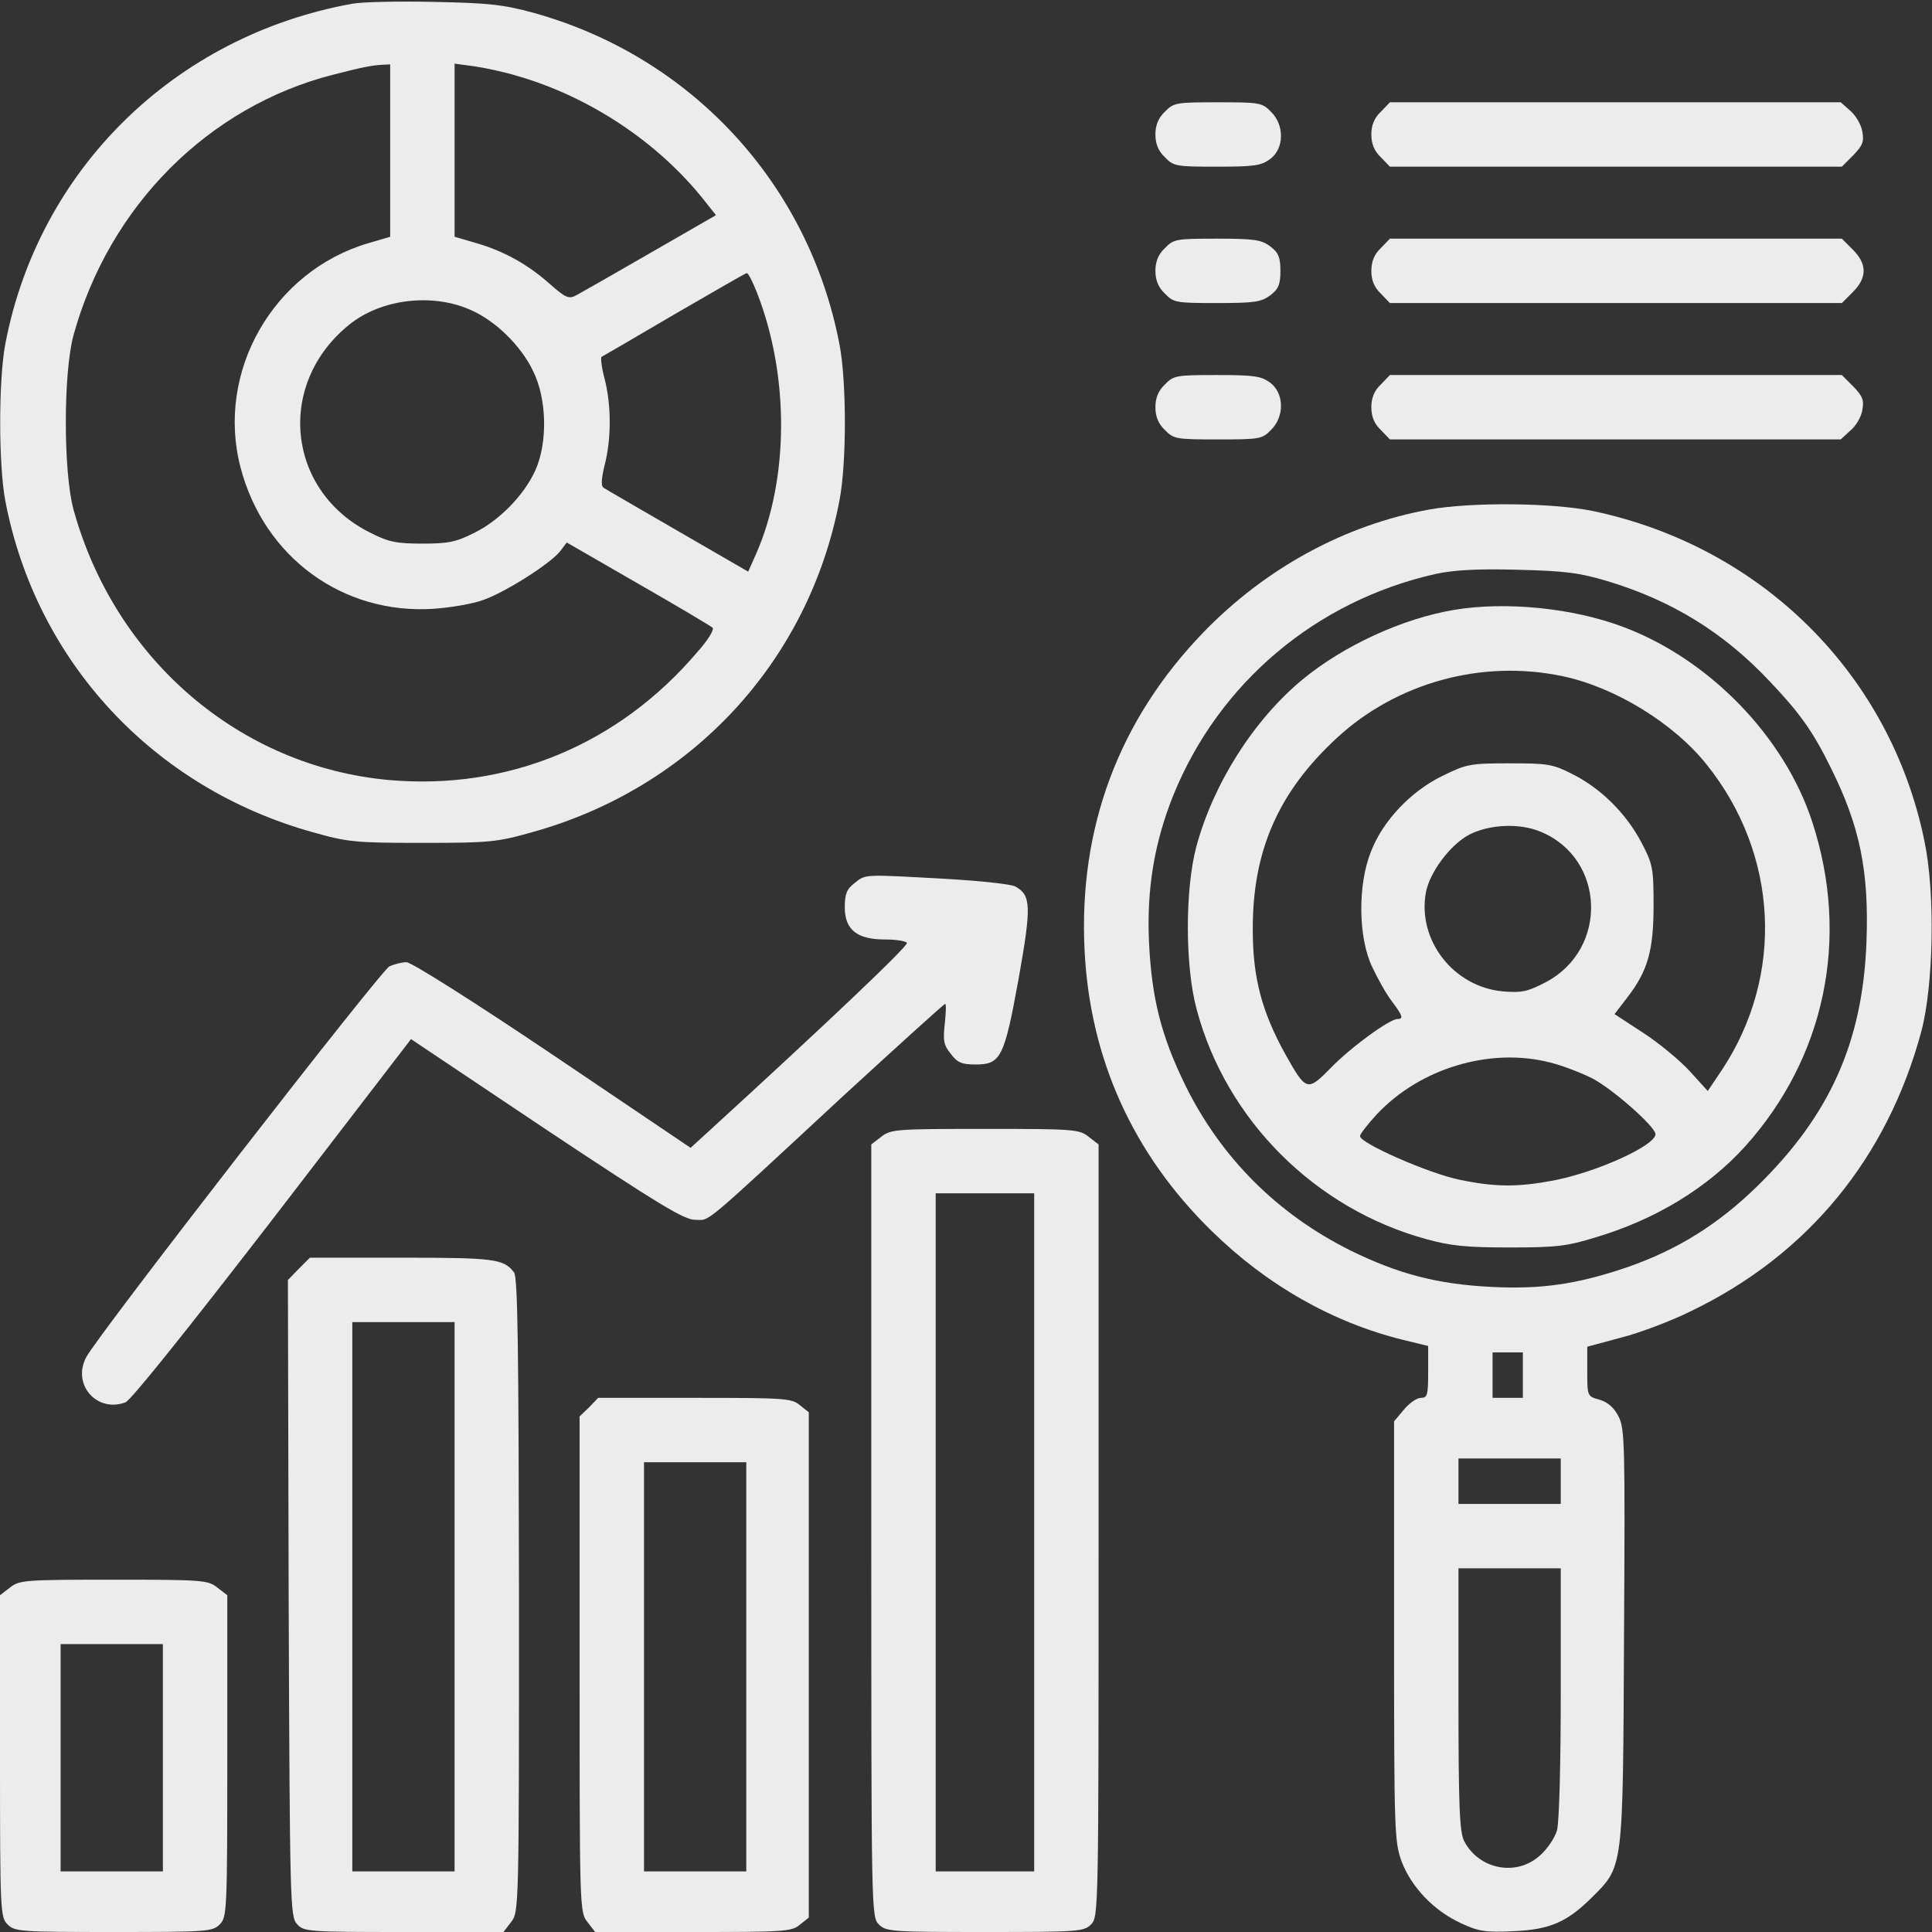
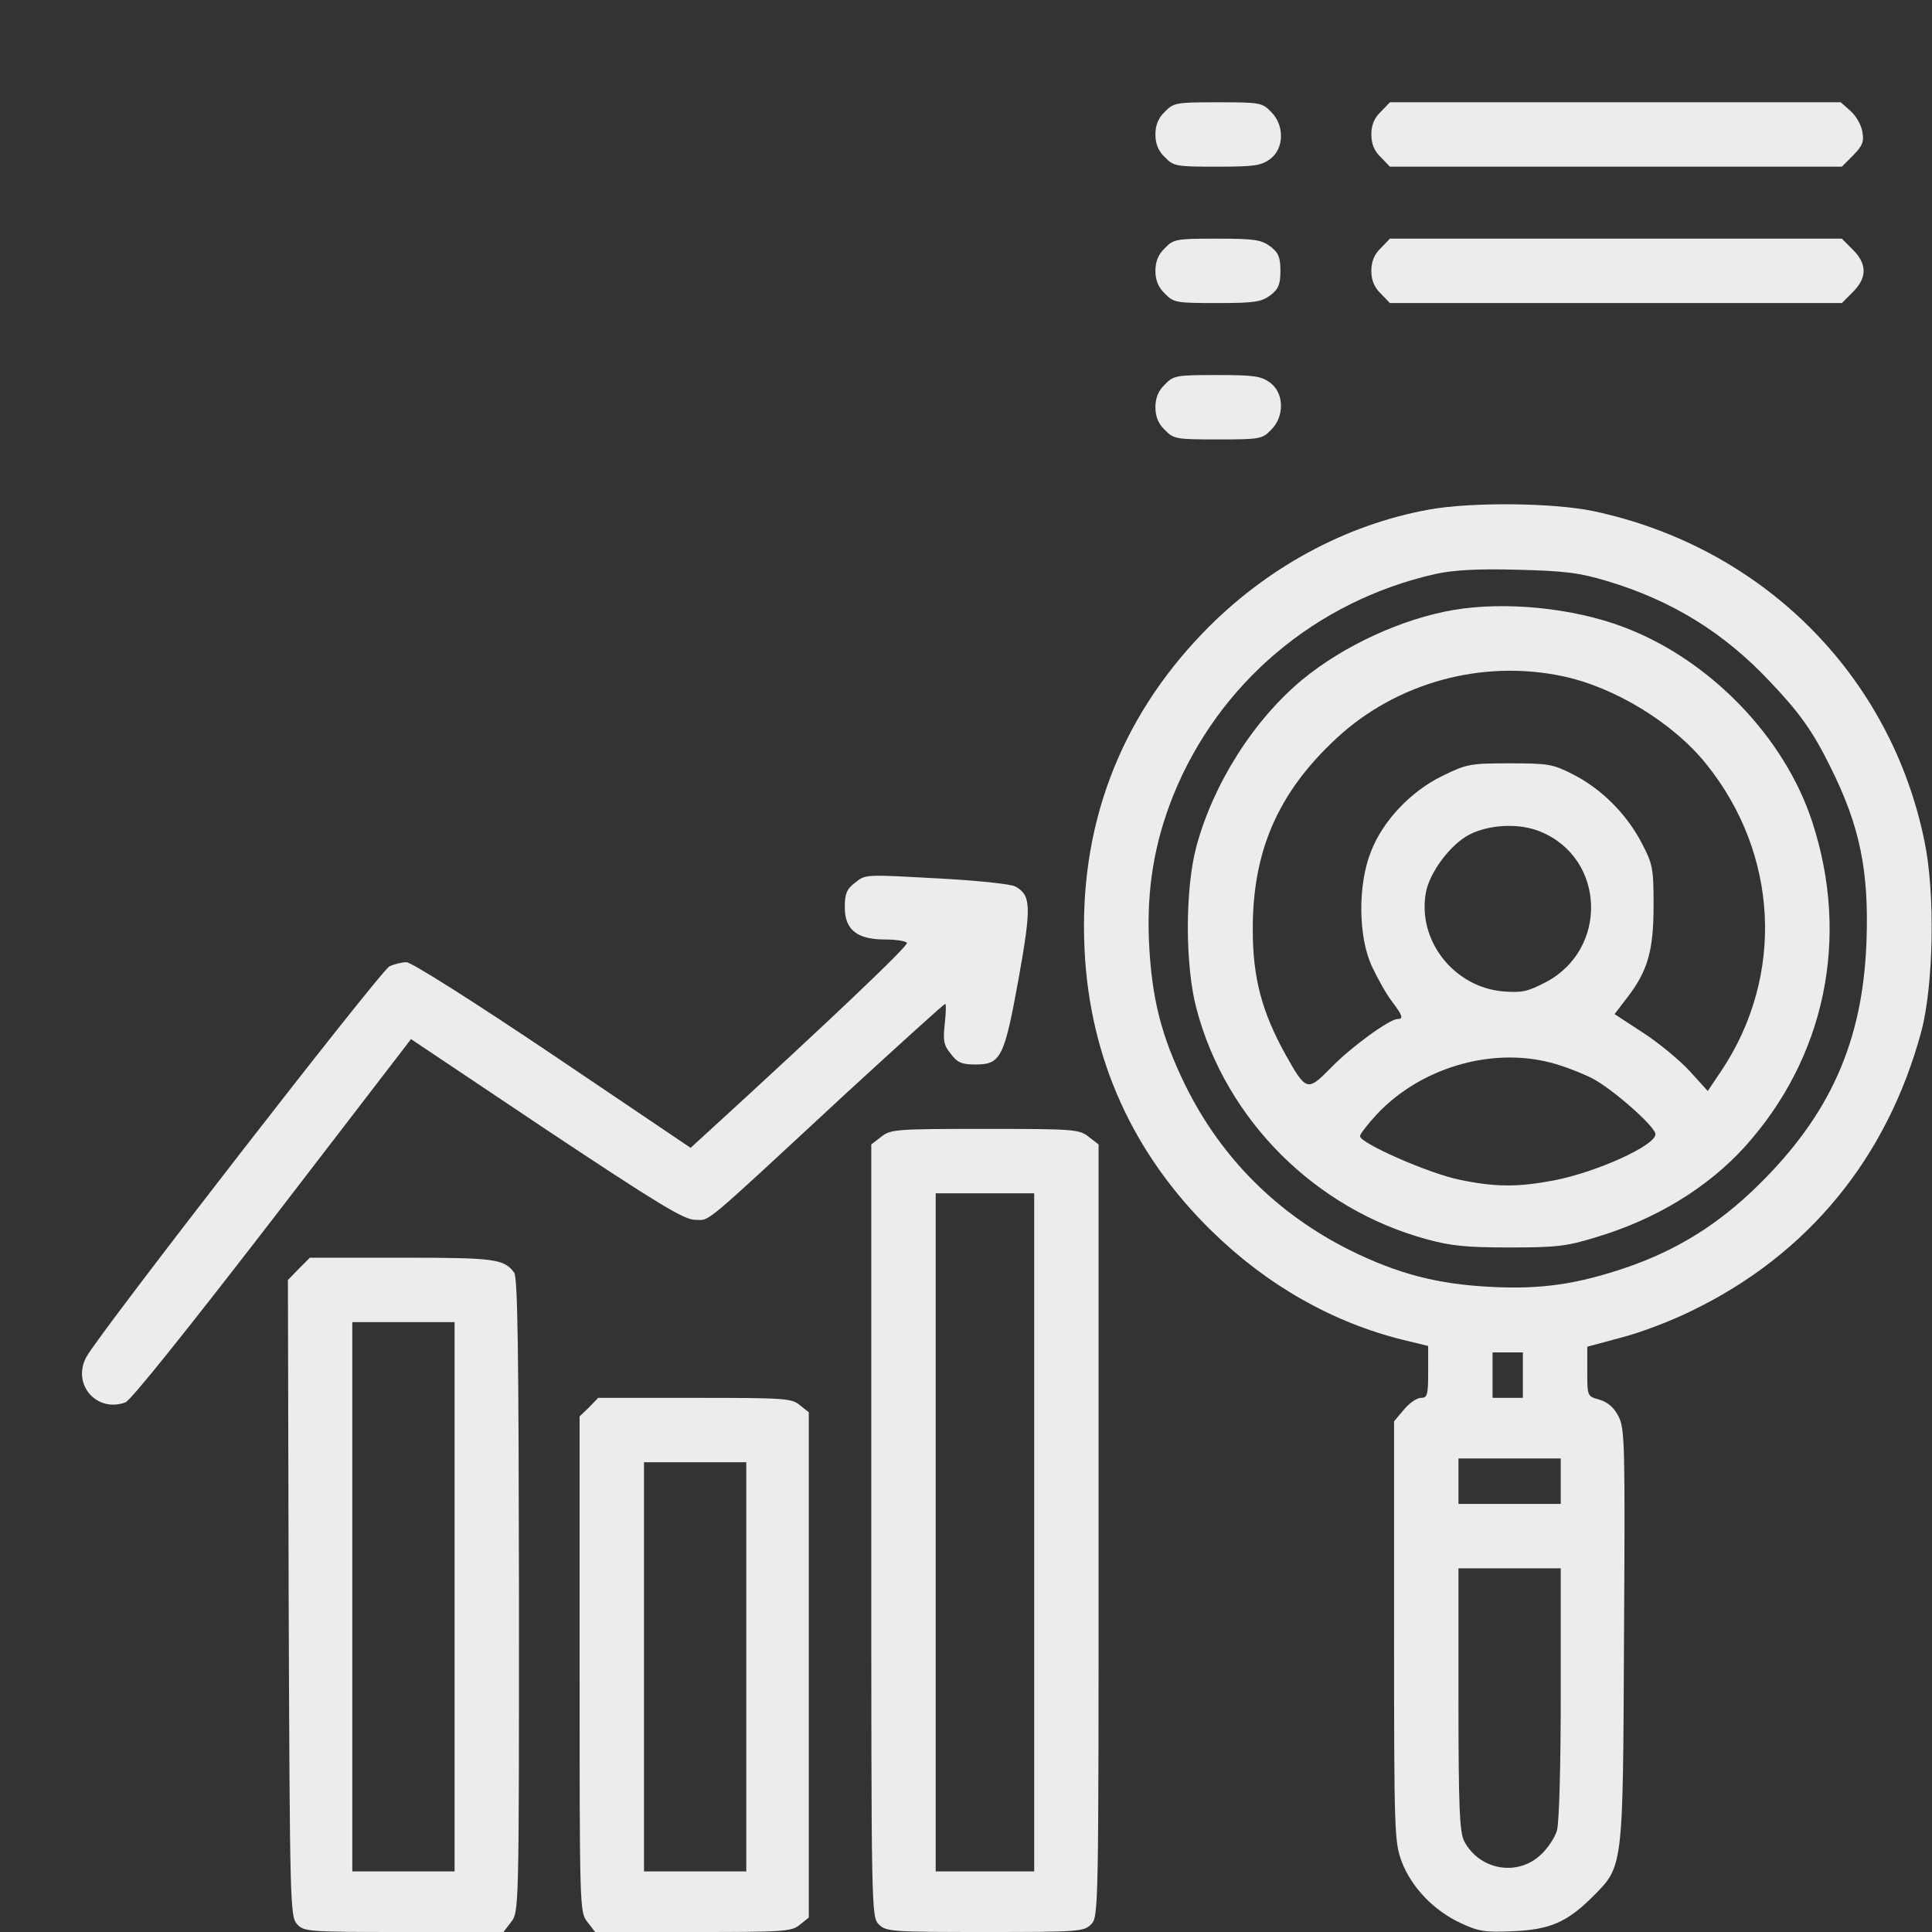
<svg xmlns="http://www.w3.org/2000/svg" width="510" height="510" viewBox="0 0 510 510" fill="none">
  <rect x="0" y="0" width="510" height="510" fill="#333333" stroke="none" />
-   <path d="M92.9 1C46.1 9.5 10.2 44.7 1.4 90.8C-0.4 100.3 -0.4 122.7 1.4 132.2C9.5 174.6 40.5 208 82.6 219.7C91.8 222.3 93.8 222.5 111.5 222.5C129.2 222.5 131.2 222.3 140.4 219.7C182.6 208 213.5 174.6 221.6 132.1C223.5 122.3 223.5 100.7 221.6 90.9C213.5 48.6 182.6 15 140.9 3.4C132.8 1.2 129.1 0.8 114.5 0.5C105.2 0.3 95.4 0.5 92.9 1ZM103 39.7V62.5L97.2 64.2C72.1 71.6 56.9 98.2 63.5 123.4C69.7 147.1 90.5 162.3 114.5 160.7C118.9 160.4 124.8 159.4 127.5 158.4C133.3 156.4 145.1 148.9 147.8 145.6L149.6 143.2L168.5 154.1C178.8 160 187.7 165.3 188.1 165.7C188.6 166.2 186.8 169.1 184.1 172.1C163.3 196.6 134 208.7 102.6 205.9C63.2 202.3 30.3 174 19.4 134.5C16.7 124.5 16.7 98.5 19.4 88.5C28.8 54.4 55 28.1 88 19.7C96.2 17.6 98 17.3 100.8 17.1L103 17V39.7ZM136.4 20C155.6 25.5 173.8 37.6 185.9 52.9L189 56.8L171.8 66.7C162.3 72.2 153.5 77.2 152.2 77.9C150.2 79 149.4 78.7 145.3 75.1C139.5 69.9 133.1 66.3 125.8 64.2L120 62.5V39.7V16.8L125.2 17.5C128 17.9 133.1 19 136.4 20ZM199.8 77.2C208.4 99.1 208.3 126.4 199.6 146.2L197.5 150.9L179 140.2C168.8 134.3 160 129.2 159.4 128.8C158.6 128.3 158.7 126.6 159.6 122.8C161.4 116 161.4 106.9 159.6 100C158.8 97 158.5 94.4 158.8 94.2C159.2 94 167.8 89 178 83C188.2 77.1 196.8 72.1 197.1 72.1C197.5 72 198.7 74.4 199.8 77.2ZM124.2 81.8C130.7 84.6 137.5 91.2 140.7 97.9C144.4 105.3 144.6 116.9 141.3 124.2C138.3 130.8 131.7 137.5 125.1 140.7C120.4 143.1 118.2 143.5 111.5 143.5C104.8 143.5 102.6 143.1 97.9 140.7C75.7 129.8 72.7 101.4 92.2 85.7C100.6 78.9 114.1 77.3 124.2 81.8Z" fill="#ECECEC" />
  <path d="M307.5 29.5C305.8 31.1 305 33 305 35.5C305 38 305.8 39.9 307.5 41.5C309.8 43.9 310.5 44 321.3 44C331.3 44 333 43.7 335.4 41.9C339 39.1 339.1 33 335.5 29.5C333.2 27.1 332.5 27 321.5 27C310.5 27 309.8 27.1 307.5 29.5Z" fill="#ECECEC" />
  <path d="M364.5 29.5C362.8 31.1 362 33 362 35.5C362 38 362.8 39.9 364.5 41.5L366.9 44H426.5H486.2L489.2 41C491.7 38.4 492.1 37.4 491.6 34.7C491.3 32.9 489.9 30.5 488.4 29.2L485.9 27H426.4H366.9L364.5 29.5Z" fill="#ECECEC" />
  <path d="M307.5 65.5C305.8 67.1 305 69 305 71.5C305 74 305.8 75.9 307.5 77.5C309.8 79.9 310.5 80 321.3 80C331.3 80 333 79.7 335.4 77.9C337.5 76.3 338 75 338 71.5C338 68 337.5 66.7 335.4 65.1C333 63.3 331.3 63 321.3 63C310.5 63 309.8 63.1 307.5 65.5Z" fill="#ECECEC" />
  <path d="M364.5 65.5C362.8 67.1 362 69 362 71.5C362 74 362.8 75.9 364.5 77.5L366.9 80H426.5H486.2L489.1 77.1C492.9 73.3 492.9 69.7 489.1 65.9L486.2 63H426.5H366.9L364.5 65.5Z" fill="#ECECEC" />
  <path d="M307.5 101.5C305.8 103.1 305 105 305 107.5C305 110 305.8 111.9 307.5 113.5C309.8 115.9 310.5 116 321.5 116C332.5 116 333.2 115.9 335.5 113.5C339.1 110 339 103.9 335.4 101.1C333 99.3 331.3 99 321.3 99C310.5 99 309.8 99.1 307.5 101.5Z" fill="#ECECEC" />
-   <path d="M364.5 101.5C362.8 103.1 362 105 362 107.5C362 110 362.8 111.9 364.5 113.5L366.9 116H426.4H485.9L488.4 113.7C489.9 112.5 491.3 110.1 491.6 108.3C492.1 105.6 491.7 104.6 489.2 102L486.2 99H426.5H366.9L364.5 101.5Z" fill="#ECECEC" />
  <path d="M377.3 134.5C355.1 138.5 334 150 317.6 167C295.3 190.1 284.7 218.6 286.3 250.8C287.7 279.5 299.1 304.7 319.9 325C334.5 339.3 351.8 349.1 370.4 353.7L377 355.3V362.1C377 368.2 376.8 369 375.1 369C374 369 372 370.4 370.6 372.1L368 375.2V430.5C368 483.9 368.1 486.1 370 491.4C372.6 498.2 378.5 504.4 385.7 507.7C390.4 509.9 392.2 510.1 399.3 509.8C409.1 509.4 413.6 507.4 420.1 501C428.6 492.5 428.4 494.1 428.7 432C429 381.4 428.9 377.2 427.3 374C426.1 371.6 424.5 370.2 422.3 369.5C419 368.6 419 368.6 419 362V355.5L427.9 353.1C432.7 351.9 441.2 348.7 446.6 346C477.2 331.2 498.2 305.7 507.2 272.2C510.4 260.1 510.9 235.8 508 222C499 178 465.1 144.3 420.5 134.9C409.8 132.7 388.5 132.5 377.3 134.5ZM424.3 153.4C441.3 158.5 455.1 167 467.2 179.9C475 188.1 478.6 193.1 483.2 202.5C491 218.1 493.4 230 492.7 248.7C491.7 275 483.1 294.3 464 313C453.6 323.2 442.7 330 429.3 334.6C416.3 339 406.9 340.4 393.5 339.7C379.5 339 369.1 336.3 356.5 330.1C337.2 320.5 322.3 305.6 312.9 286.5C306.5 273.4 304 263.5 303.3 248.5C302.7 234.6 304.7 222.5 309.7 210C321.7 180.3 347.4 158.6 379 151.5C383.6 150.5 389.9 150.1 400.5 150.4C413.2 150.7 416.9 151.2 424.3 153.4ZM402 363V369H398H394V363V357H398H402V363ZM412 391V397H398.5H385V391V385H398.5H412V391ZM412 446.7C412 465.9 411.6 481 411 483.2C410.4 485.2 408.4 488.2 406.4 489.9C400.2 495.4 390.4 493.5 386.5 486C385.3 483.6 385 477.1 385 448.5V414H398.5H412V446.7Z" fill="#ECECEC" />
  <path d="M383.8 161C370.2 163.3 354.7 170.4 343.8 179.4C331 190 320.3 206.8 315.8 223.5C312.8 234.8 312.8 255.1 315.9 266.5C323.7 295.7 347.2 319.1 376.5 327.1C383 328.9 387.2 329.3 398.5 329.3C410.7 329.3 413.6 329 421.3 326.6C437.1 321.9 450.8 313.5 460.6 302.7C481.8 279.2 488.4 247.6 478.4 217C471.1 194.5 451.2 174 428.5 165.5C415.3 160.5 397.5 158.7 383.8 161ZM412.5 178.5C426.3 181.4 441.8 190.9 450.5 201.8C469.5 225.5 471.1 257.5 454.5 282.5L450.8 288L446 282.7C443.4 279.9 437.9 275.3 433.7 272.6L426.2 267.7L429.5 263.4C435 256.3 436.5 250.9 436.5 239C436.5 229.2 436.3 228.1 433.3 222.4C429.3 214.8 422.7 208.2 415.2 204.4C409.9 201.7 408.7 201.5 398.5 201.5C388.1 201.5 387.1 201.7 380.8 204.8C372.5 208.8 365 216.7 361.9 224.8C358.4 233.5 358.5 247.4 362.2 255.2C363.7 258.4 366 262.5 367.4 264.3C370.2 268 370.6 269 368.9 269C366.8 269 356.5 276.5 351.3 281.9C345.1 288.2 344.8 288.1 339.3 278.3C333.1 267.1 330.7 258.1 330.7 245.5C330.6 224.7 337.4 209.1 352.9 194.8C368.7 180.2 391.2 174 412.5 178.5ZM406.8 219.6C423.8 226.7 424.6 250.6 408 259.3C403.2 261.8 401.7 262.1 396.7 261.7C383.7 260.5 374.1 248.2 376.4 235.6C377.4 230.2 382.9 222.9 387.9 220.3C393.2 217.6 401.2 217.2 406.8 219.6ZM409.3 280.5C412.5 281.3 417.4 283.2 420.2 284.6C425.5 287.3 437 297.4 437 299.4C437 302.4 421.5 309.4 410.2 311.6C400.7 313.4 394.7 313.4 385.2 311.4C377.3 309.8 359 301.8 359 299.9C359 299.4 361 296.8 363.4 294.2C374.9 281.9 393.5 276.4 409.3 280.5Z" fill="#ECECEC" />
  <path d="M225.6 233.1C223.5 234.7 223 236 223 239.5C223 245.4 226.2 248 233.6 248C236.5 248 239.1 248.4 239.4 248.9C239.9 249.6 218.4 270 186.9 298.8L182.3 303L146 278.5C125.2 264.5 108.6 254 107.3 254C106.1 254 104.1 254.5 102.8 255.1C100.5 256.2 26 352.2 22.8 358.2C18.9 365.4 25.5 373 33.1 370.2C34.6 369.6 49.3 351.2 72 321.8L108.5 274.3L144.2 298.2C174 318 180.6 322 183.5 322C187.6 322 184.4 324.7 222.7 289.2C237.2 275.9 249.2 265 249.5 265C249.8 265 249.7 267.4 249.4 270.2C248.9 274.7 249.1 275.9 251 278.2C252.7 280.5 253.9 281 257.5 281C264.2 281 265.1 279.2 268.9 258.3C272.3 239.2 272.2 236.3 268 234C266.9 233.4 258.6 232.5 249.7 232C227.9 230.8 228.6 230.7 225.6 233.1Z" fill="#ECECEC" />
  <path d="M232.6 300.1L230 302.1V404.1C230 504.7 230 506 232 508C233.9 509.9 235.3 510 260 510C284.7 510 286.1 509.9 288 508C290 506 290 504.7 290 404.1V302.1L287.4 300.1C284.9 298.1 283.5 298 260 298C236.5 298 235.1 298.1 232.6 300.1ZM273 404.5V494H260H247V404.5V315H260H273V404.5Z" fill="#ECECEC" />
  <path d="M78.9 334.9L76 337.9L76.2 421.8C76.5 502.8 76.6 505.9 78.4 507.9C80.2 509.9 81.1 510 106.6 510H132.9L134.9 507.4C137 504.7 137 504.2 137 421.1C136.9 357 136.7 337.1 135.7 335.9C133 332.3 130.5 332 106 332H81.8L78.9 334.9ZM120 421.5V494H106.5H93V421.5V349H106.5H120V421.5Z" fill="#ECECEC" />
  <path d="M155.5 371.5L153 373.9V439.3C153 504 153 504.8 155.1 507.4L157.1 510H183C206.9 510 209 509.9 211.1 508.1L213.5 506.2V439.5V372.8L211.1 370.9C209 369.1 206.9 369 183.3 369H157.9L155.5 371.5ZM197 440V494H183.5H170V440V386H183.5H197V440Z" fill="#ECECEC" />
-   <path d="M2.6 419.1L0 421.1V463.6C0 504.7 0.1 506.1 2 508C3.9 509.9 5.3 510 30 510C54.7 510 56.1 509.9 58 508C59.9 506.1 60 504.7 60 463.6V421.1L57.4 419.1C54.9 417.1 53.5 417 30 417C6.5 417 5.1 417.1 2.6 419.1ZM43 464V494H29.5H16V464V434H29.5H43V464Z" fill="#ECECEC" />
</svg>